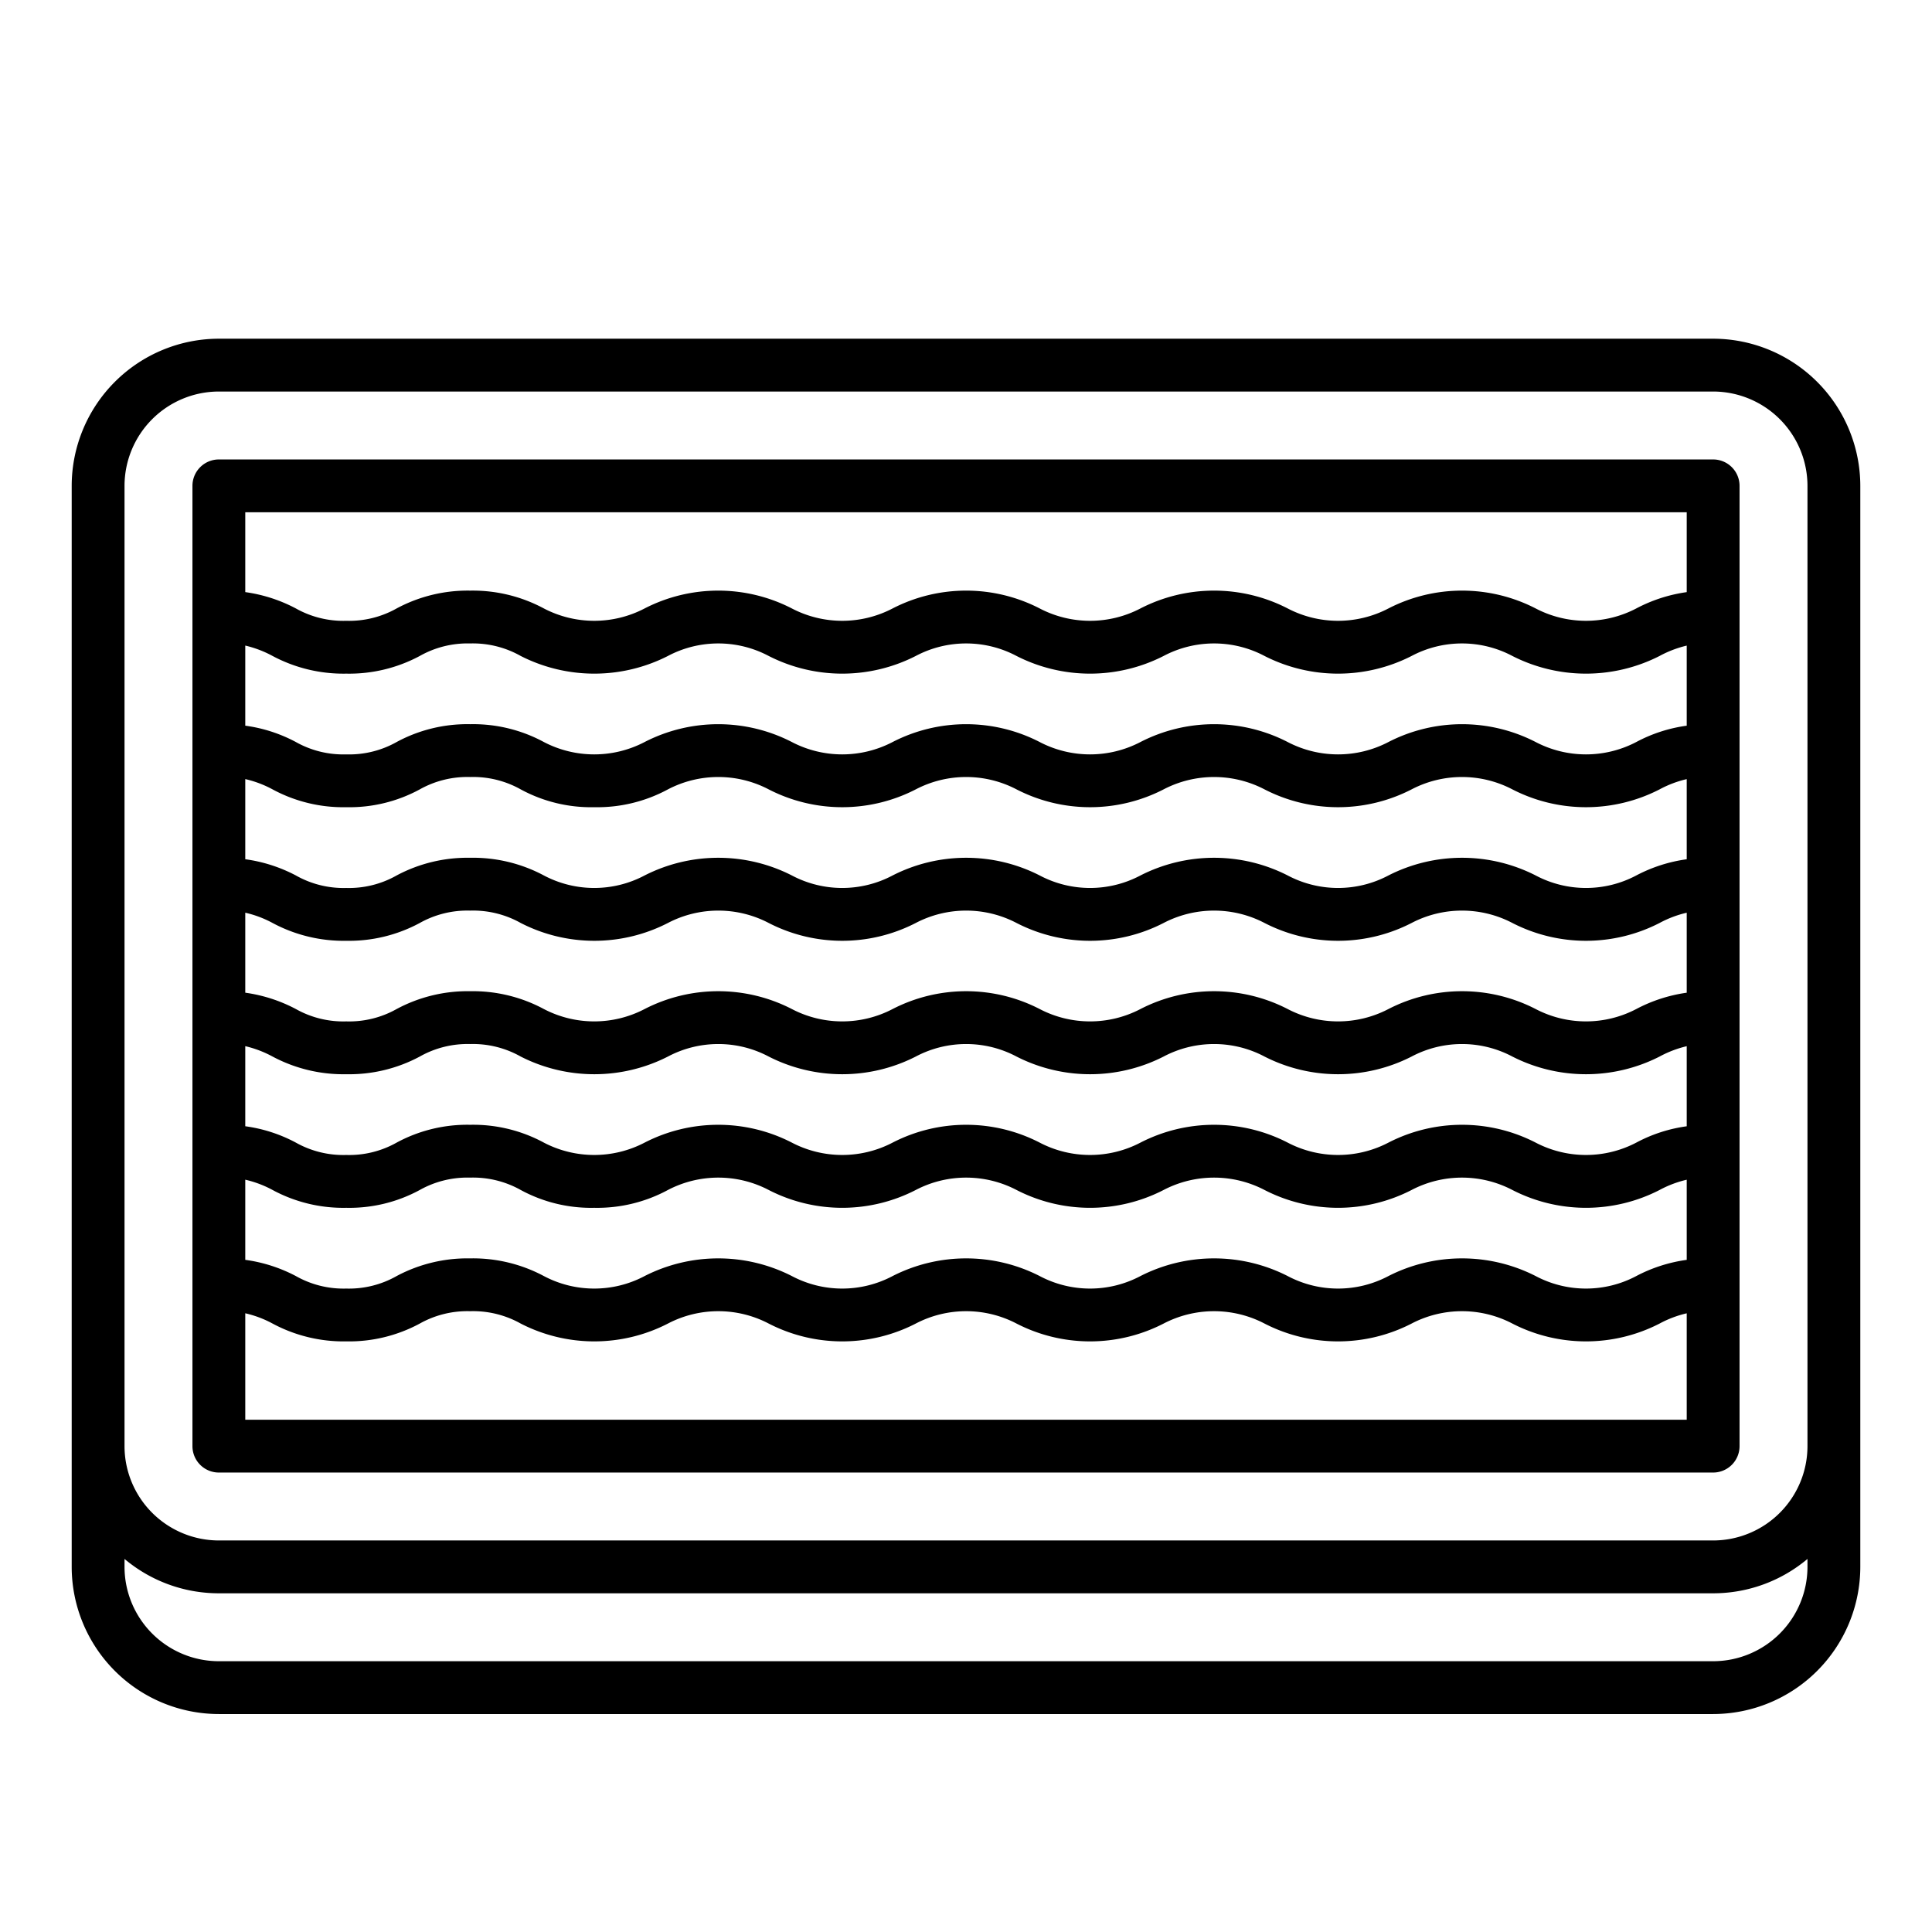
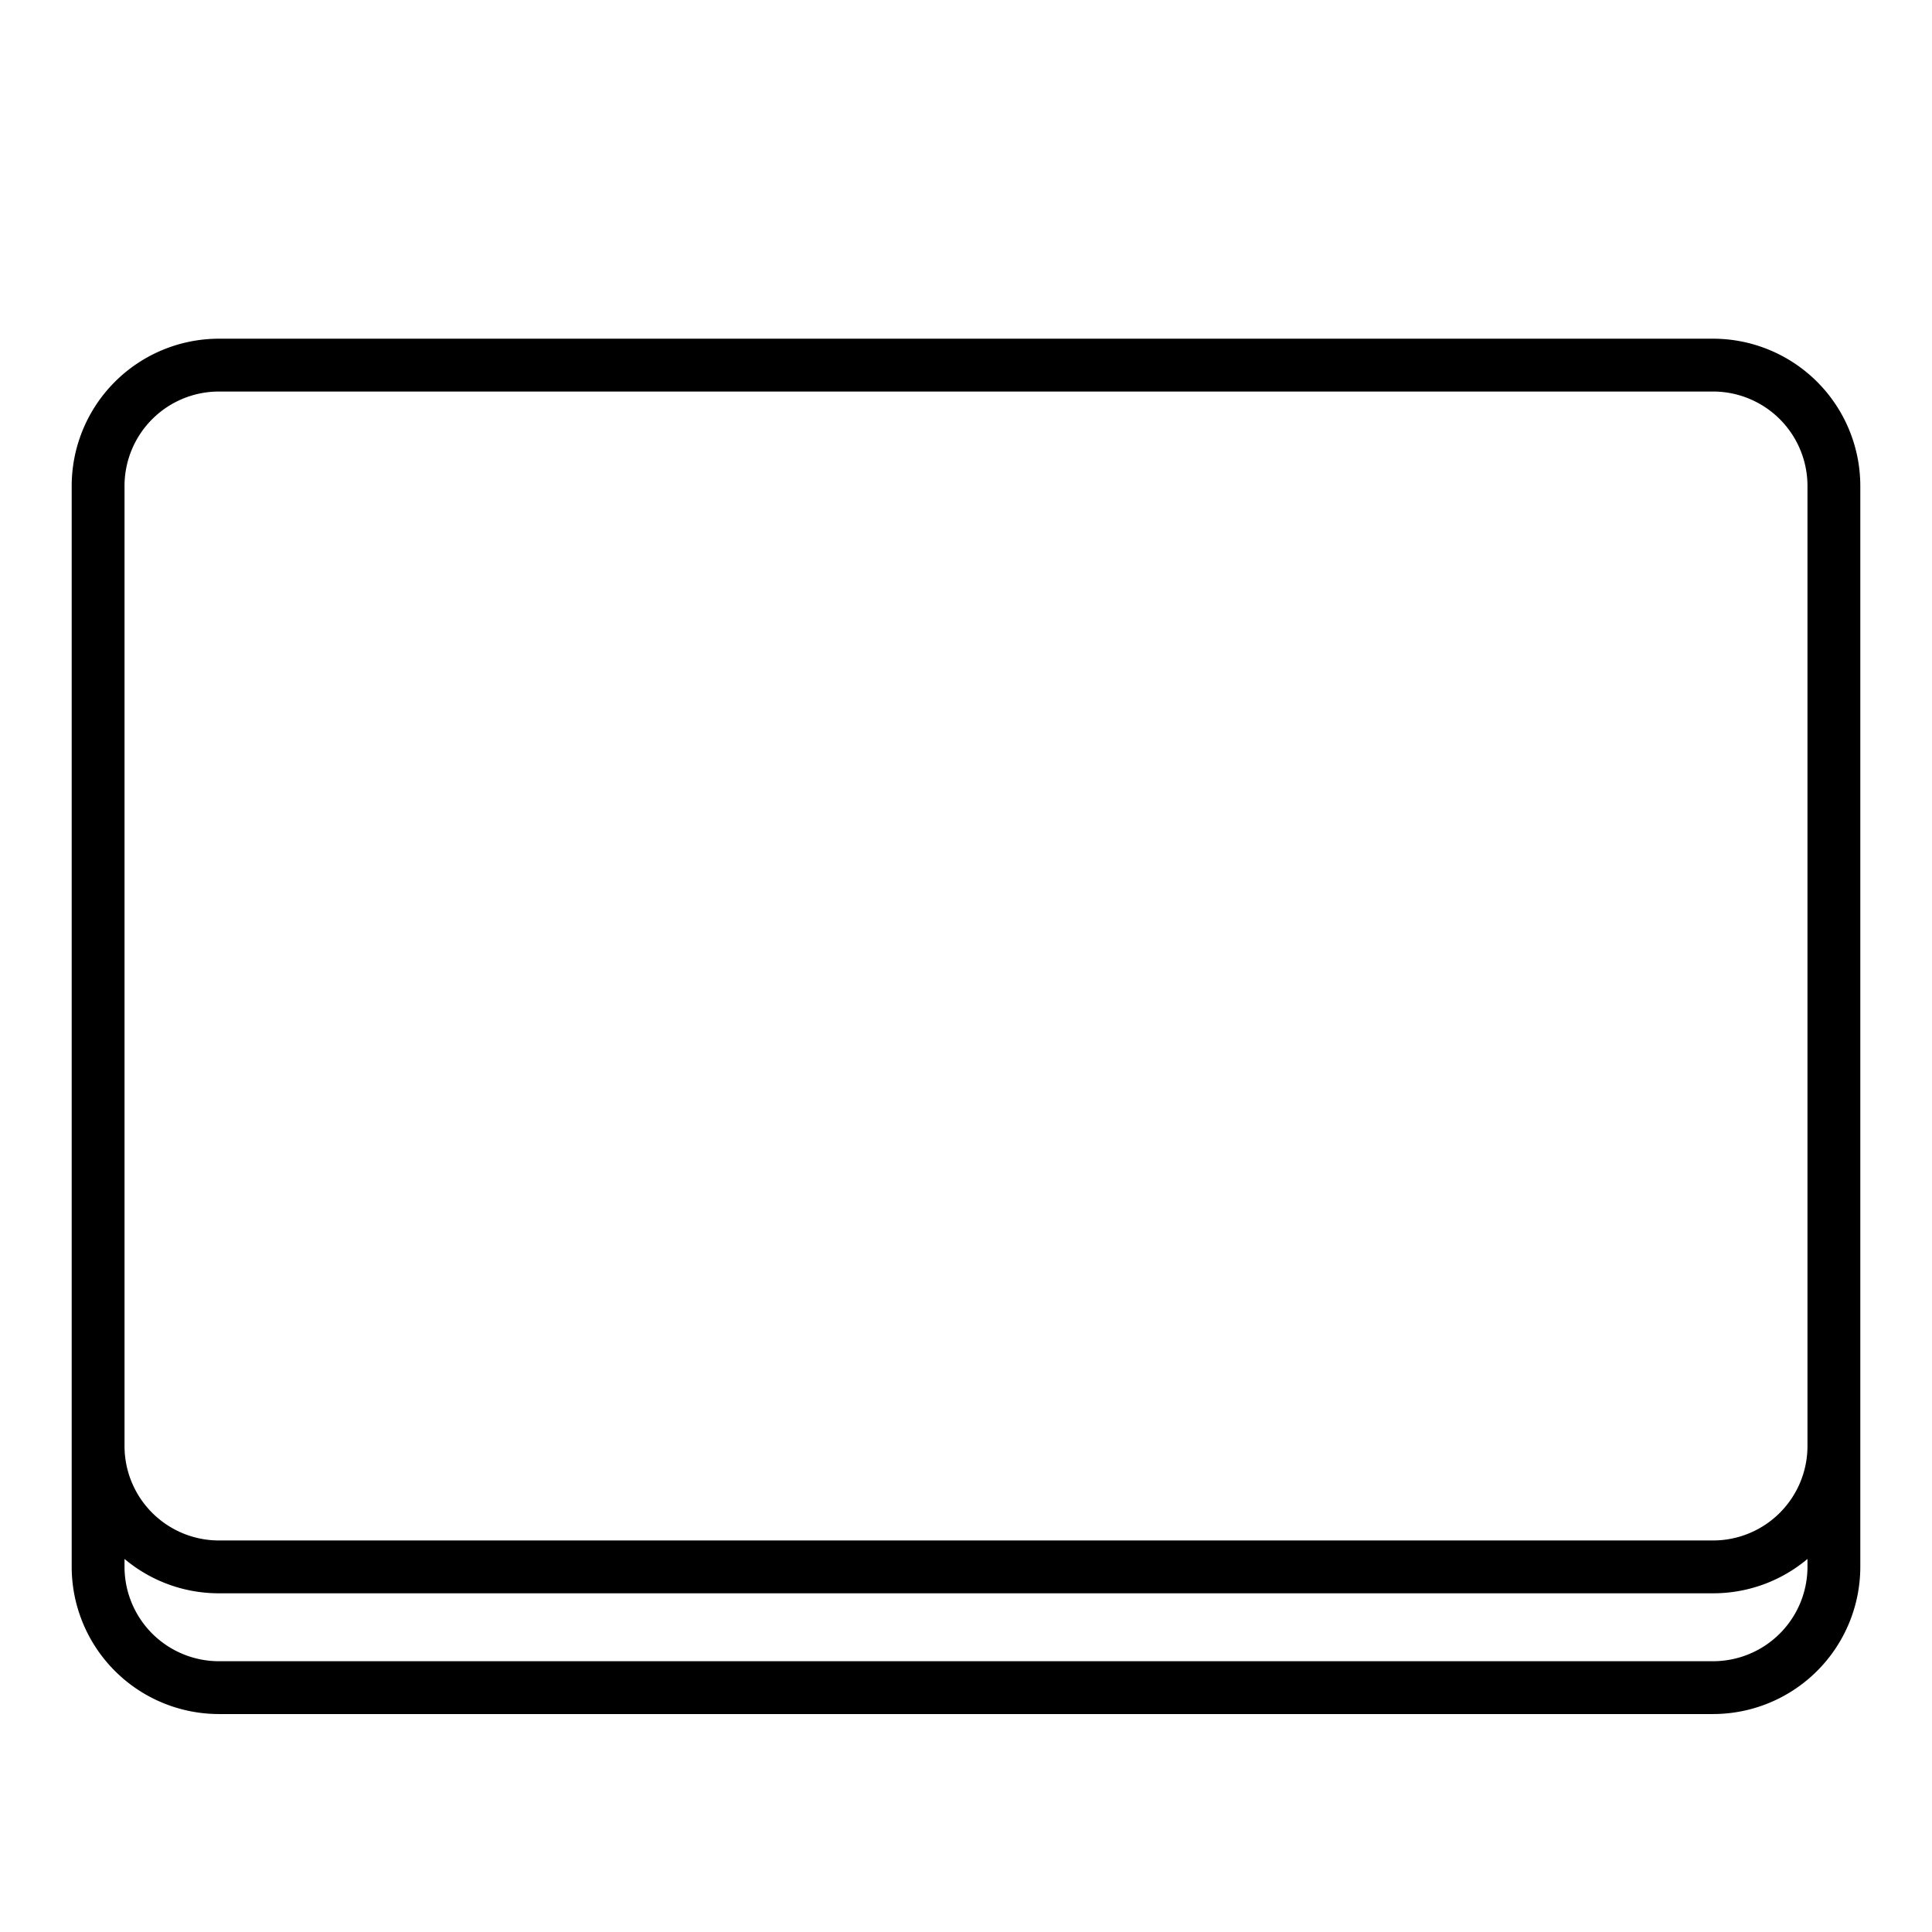
<svg xmlns="http://www.w3.org/2000/svg" id="FLIPPERS" viewBox="0 0 128 128" width="512" height="512">
  <title>RUBBER POOL</title>
  <path d="M113.5,22.44h-99a9.761,9.761,0,0,0-9.75,9.75v71.62a9.761,9.761,0,0,0,9.75,9.75h99a9.761,9.761,0,0,0,9.75-9.75V32.19A9.761,9.761,0,0,0,113.5,22.44ZM8.25,32.19a6.257,6.257,0,0,1,6.25-6.25h99a6.257,6.257,0,0,1,6.25,6.25V95.81a6.257,6.257,0,0,1-6.25,6.25h-99a6.257,6.257,0,0,1-6.25-6.25ZM113.5,110.06h-99a6.257,6.257,0,0,1-6.25-6.25v-.526a9.7,9.7,0,0,0,6.25,2.276h99a9.7,9.7,0,0,0,6.25-2.276v.526A6.257,6.257,0,0,1,113.5,110.06Z" />
-   <path d="M14.5,97.56h99a1.75,1.75,0,0,0,1.75-1.75V32.19a1.75,1.75,0,0,0-1.75-1.75h-99a1.75,1.75,0,0,0-1.75,1.75V95.81A1.75,1.75,0,0,0,14.5,97.56Zm3.56-36.41a9.956,9.956,0,0,0,4.88,1.18,9.878,9.878,0,0,0,4.87-1.18,6.445,6.445,0,0,1,3.34-.82,6.458,6.458,0,0,1,3.35.82,10.66,10.66,0,0,0,9.75,0,7.212,7.212,0,0,1,6.68,0,10.64,10.64,0,0,0,9.74,0,7.212,7.212,0,0,1,6.68,0,10.64,10.64,0,0,0,9.74,0,7.233,7.233,0,0,1,6.69,0,10.64,10.64,0,0,0,9.74,0,7.212,7.212,0,0,1,6.68,0,10.66,10.66,0,0,0,9.75,0,7.181,7.181,0,0,1,1.8-.68v5.3a10.15,10.15,0,0,0-3.34,1.08,7.192,7.192,0,0,1-6.67,0,10.66,10.66,0,0,0-9.75,0,7.212,7.212,0,0,1-6.68,0,10.66,10.66,0,0,0-9.75,0,7.212,7.212,0,0,1-6.68,0,10.64,10.64,0,0,0-9.74,0,7.212,7.212,0,0,1-6.68,0,10.66,10.66,0,0,0-9.75,0,7.212,7.212,0,0,1-6.68,0,9.956,9.956,0,0,0-4.88-1.18,9.943,9.943,0,0,0-4.87,1.18,6.417,6.417,0,0,1-3.34.82,6.417,6.417,0,0,1-3.34-.82,10.149,10.149,0,0,0-3.35-1.081v-5.3A7.162,7.162,0,0,1,18.06,61.15Zm-1.81-4.223v-5.31a7.16,7.16,0,0,1,1.81.682,9.846,9.846,0,0,0,4.88,1.18,9.77,9.77,0,0,0,4.87-1.18,6.444,6.444,0,0,1,3.34-.82,6.457,6.457,0,0,1,3.35.82,9.77,9.77,0,0,0,4.87,1.18,9.846,9.846,0,0,0,4.88-1.18,7.212,7.212,0,0,1,6.68,0,10.64,10.64,0,0,0,9.74,0,7.212,7.212,0,0,1,6.68,0,10.64,10.64,0,0,0,9.74,0,7.233,7.233,0,0,1,6.69,0,10.64,10.64,0,0,0,9.74,0,7.212,7.212,0,0,1,6.68,0,10.66,10.66,0,0,0,9.75,0,7.178,7.178,0,0,1,1.8-.68v5.309A10.106,10.106,0,0,0,108.41,58a7.115,7.115,0,0,1-6.67,0,10.741,10.741,0,0,0-9.75,0,7.136,7.136,0,0,1-6.68,0,10.741,10.741,0,0,0-9.75,0,7.136,7.136,0,0,1-6.68,0,10.72,10.72,0,0,0-9.74,0,7.136,7.136,0,0,1-6.68,0,10.741,10.741,0,0,0-9.75,0,7.136,7.136,0,0,1-6.68,0,9.973,9.973,0,0,0-4.88-1.17A9.96,9.96,0,0,0,26.28,58a6.411,6.411,0,0,1-3.34.83A6.411,6.411,0,0,1,19.6,58,10.1,10.1,0,0,0,16.25,56.927ZM18.06,70a9.974,9.974,0,0,0,4.88,1.17A9.9,9.9,0,0,0,27.81,70a6.438,6.438,0,0,1,3.34-.83A6.45,6.45,0,0,1,34.5,70a10.741,10.741,0,0,0,9.75,0,7.135,7.135,0,0,1,6.68,0,10.721,10.721,0,0,0,9.74,0,7.135,7.135,0,0,1,6.68,0,10.721,10.721,0,0,0,9.74,0,7.155,7.155,0,0,1,6.69,0,10.721,10.721,0,0,0,9.74,0,7.135,7.135,0,0,1,6.68,0,10.741,10.741,0,0,0,9.75,0,7.3,7.3,0,0,1,1.8-.687v5.306a9.918,9.918,0,0,0-3.34,1.081,7.192,7.192,0,0,1-6.67,0,10.66,10.66,0,0,0-9.75,0,7.213,7.213,0,0,1-6.68,0,10.66,10.66,0,0,0-9.75,0,7.213,7.213,0,0,1-6.68,0,10.639,10.639,0,0,0-9.74,0,7.213,7.213,0,0,1-6.68,0,10.66,10.66,0,0,0-9.75,0,7.213,7.213,0,0,1-6.68,0,9.846,9.846,0,0,0-4.88-1.18,9.832,9.832,0,0,0-4.87,1.18,6.418,6.418,0,0,1-3.34.82,6.418,6.418,0,0,1-3.34-.82,9.919,9.919,0,0,0-3.35-1.083V69.311A7.283,7.283,0,0,1,18.06,70Zm0,8.84a9.846,9.846,0,0,0,4.88,1.18,9.769,9.769,0,0,0,4.87-1.18,6.445,6.445,0,0,1,3.34-.82,6.458,6.458,0,0,1,3.35.82,9.769,9.769,0,0,0,4.87,1.18,9.846,9.846,0,0,0,4.88-1.18,7.212,7.212,0,0,1,6.68,0,10.64,10.64,0,0,0,9.74,0,7.212,7.212,0,0,1,6.68,0,10.64,10.64,0,0,0,9.74,0,7.233,7.233,0,0,1,6.69,0,10.64,10.64,0,0,0,9.74,0,7.212,7.212,0,0,1,6.68,0,10.66,10.66,0,0,0,9.75,0,7.181,7.181,0,0,1,1.8-.68v5.309a10.1,10.1,0,0,0-3.34,1.072,7.115,7.115,0,0,1-6.67,0,10.741,10.741,0,0,0-9.75,0,7.135,7.135,0,0,1-6.68,0,10.741,10.741,0,0,0-9.75,0,7.135,7.135,0,0,1-6.68,0,10.721,10.721,0,0,0-9.74,0,7.135,7.135,0,0,1-6.68,0,10.741,10.741,0,0,0-9.75,0,7.135,7.135,0,0,1-6.68,0,9.973,9.973,0,0,0-4.88-1.17,9.96,9.96,0,0,0-4.87,1.17,6.41,6.41,0,0,1-3.34.83,6.41,6.41,0,0,1-3.34-.83,10.1,10.1,0,0,0-3.35-1.073v-5.31A7.162,7.162,0,0,1,18.06,78.84Zm93.69-30.761a9.92,9.92,0,0,0-3.34,1.081,7.192,7.192,0,0,1-6.67,0,10.66,10.66,0,0,0-9.75,0,7.212,7.212,0,0,1-6.68,0,10.66,10.66,0,0,0-9.75,0,7.212,7.212,0,0,1-6.68,0,10.64,10.64,0,0,0-9.74,0,7.212,7.212,0,0,1-6.68,0,10.66,10.66,0,0,0-9.75,0,7.212,7.212,0,0,1-6.68,0,9.847,9.847,0,0,0-4.88-1.18,9.833,9.833,0,0,0-4.87,1.18,6.417,6.417,0,0,1-3.34.82,6.417,6.417,0,0,1-3.34-.82,9.917,9.917,0,0,0-3.35-1.082V42.771a7.285,7.285,0,0,1,1.81.689,9.973,9.973,0,0,0,4.88,1.17,9.9,9.9,0,0,0,4.87-1.17,6.438,6.438,0,0,1,3.34-.83,6.451,6.451,0,0,1,3.35.83,10.741,10.741,0,0,0,9.75,0,7.136,7.136,0,0,1,6.68,0,10.72,10.72,0,0,0,9.74,0,7.136,7.136,0,0,1,6.68,0,10.72,10.72,0,0,0,9.74,0,7.156,7.156,0,0,1,6.69,0,10.72,10.72,0,0,0,9.74,0,7.136,7.136,0,0,1,6.68,0,10.741,10.741,0,0,0,9.75,0,7.305,7.305,0,0,1,1.8-.687ZM16.25,94.06V87.008a7.16,7.16,0,0,1,1.81.682,9.957,9.957,0,0,0,4.88,1.18,9.879,9.879,0,0,0,4.87-1.18,6.444,6.444,0,0,1,3.34-.82,6.457,6.457,0,0,1,3.35.82,10.66,10.66,0,0,0,9.75,0,7.212,7.212,0,0,1,6.68,0,10.64,10.64,0,0,0,9.74,0,7.212,7.212,0,0,1,6.68,0,10.64,10.64,0,0,0,9.74,0,7.233,7.233,0,0,1,6.69,0,10.64,10.64,0,0,0,9.74,0,7.212,7.212,0,0,1,6.68,0,10.66,10.66,0,0,0,9.75,0,7.178,7.178,0,0,1,1.8-.68v7.05Zm95.5-60.12v5.29a10.15,10.15,0,0,0-3.34,1.08,7.192,7.192,0,0,1-6.67,0,10.66,10.66,0,0,0-9.75,0,7.212,7.212,0,0,1-6.68,0,10.66,10.66,0,0,0-9.75,0,7.212,7.212,0,0,1-6.68,0,10.64,10.64,0,0,0-9.74,0,7.212,7.212,0,0,1-6.68,0,10.66,10.66,0,0,0-9.75,0,7.212,7.212,0,0,1-6.68,0,9.956,9.956,0,0,0-4.88-1.18,9.943,9.943,0,0,0-4.87,1.18,6.418,6.418,0,0,1-3.34.82,6.418,6.418,0,0,1-3.34-.82,10.149,10.149,0,0,0-3.35-1.081V33.94Z" />
</svg>